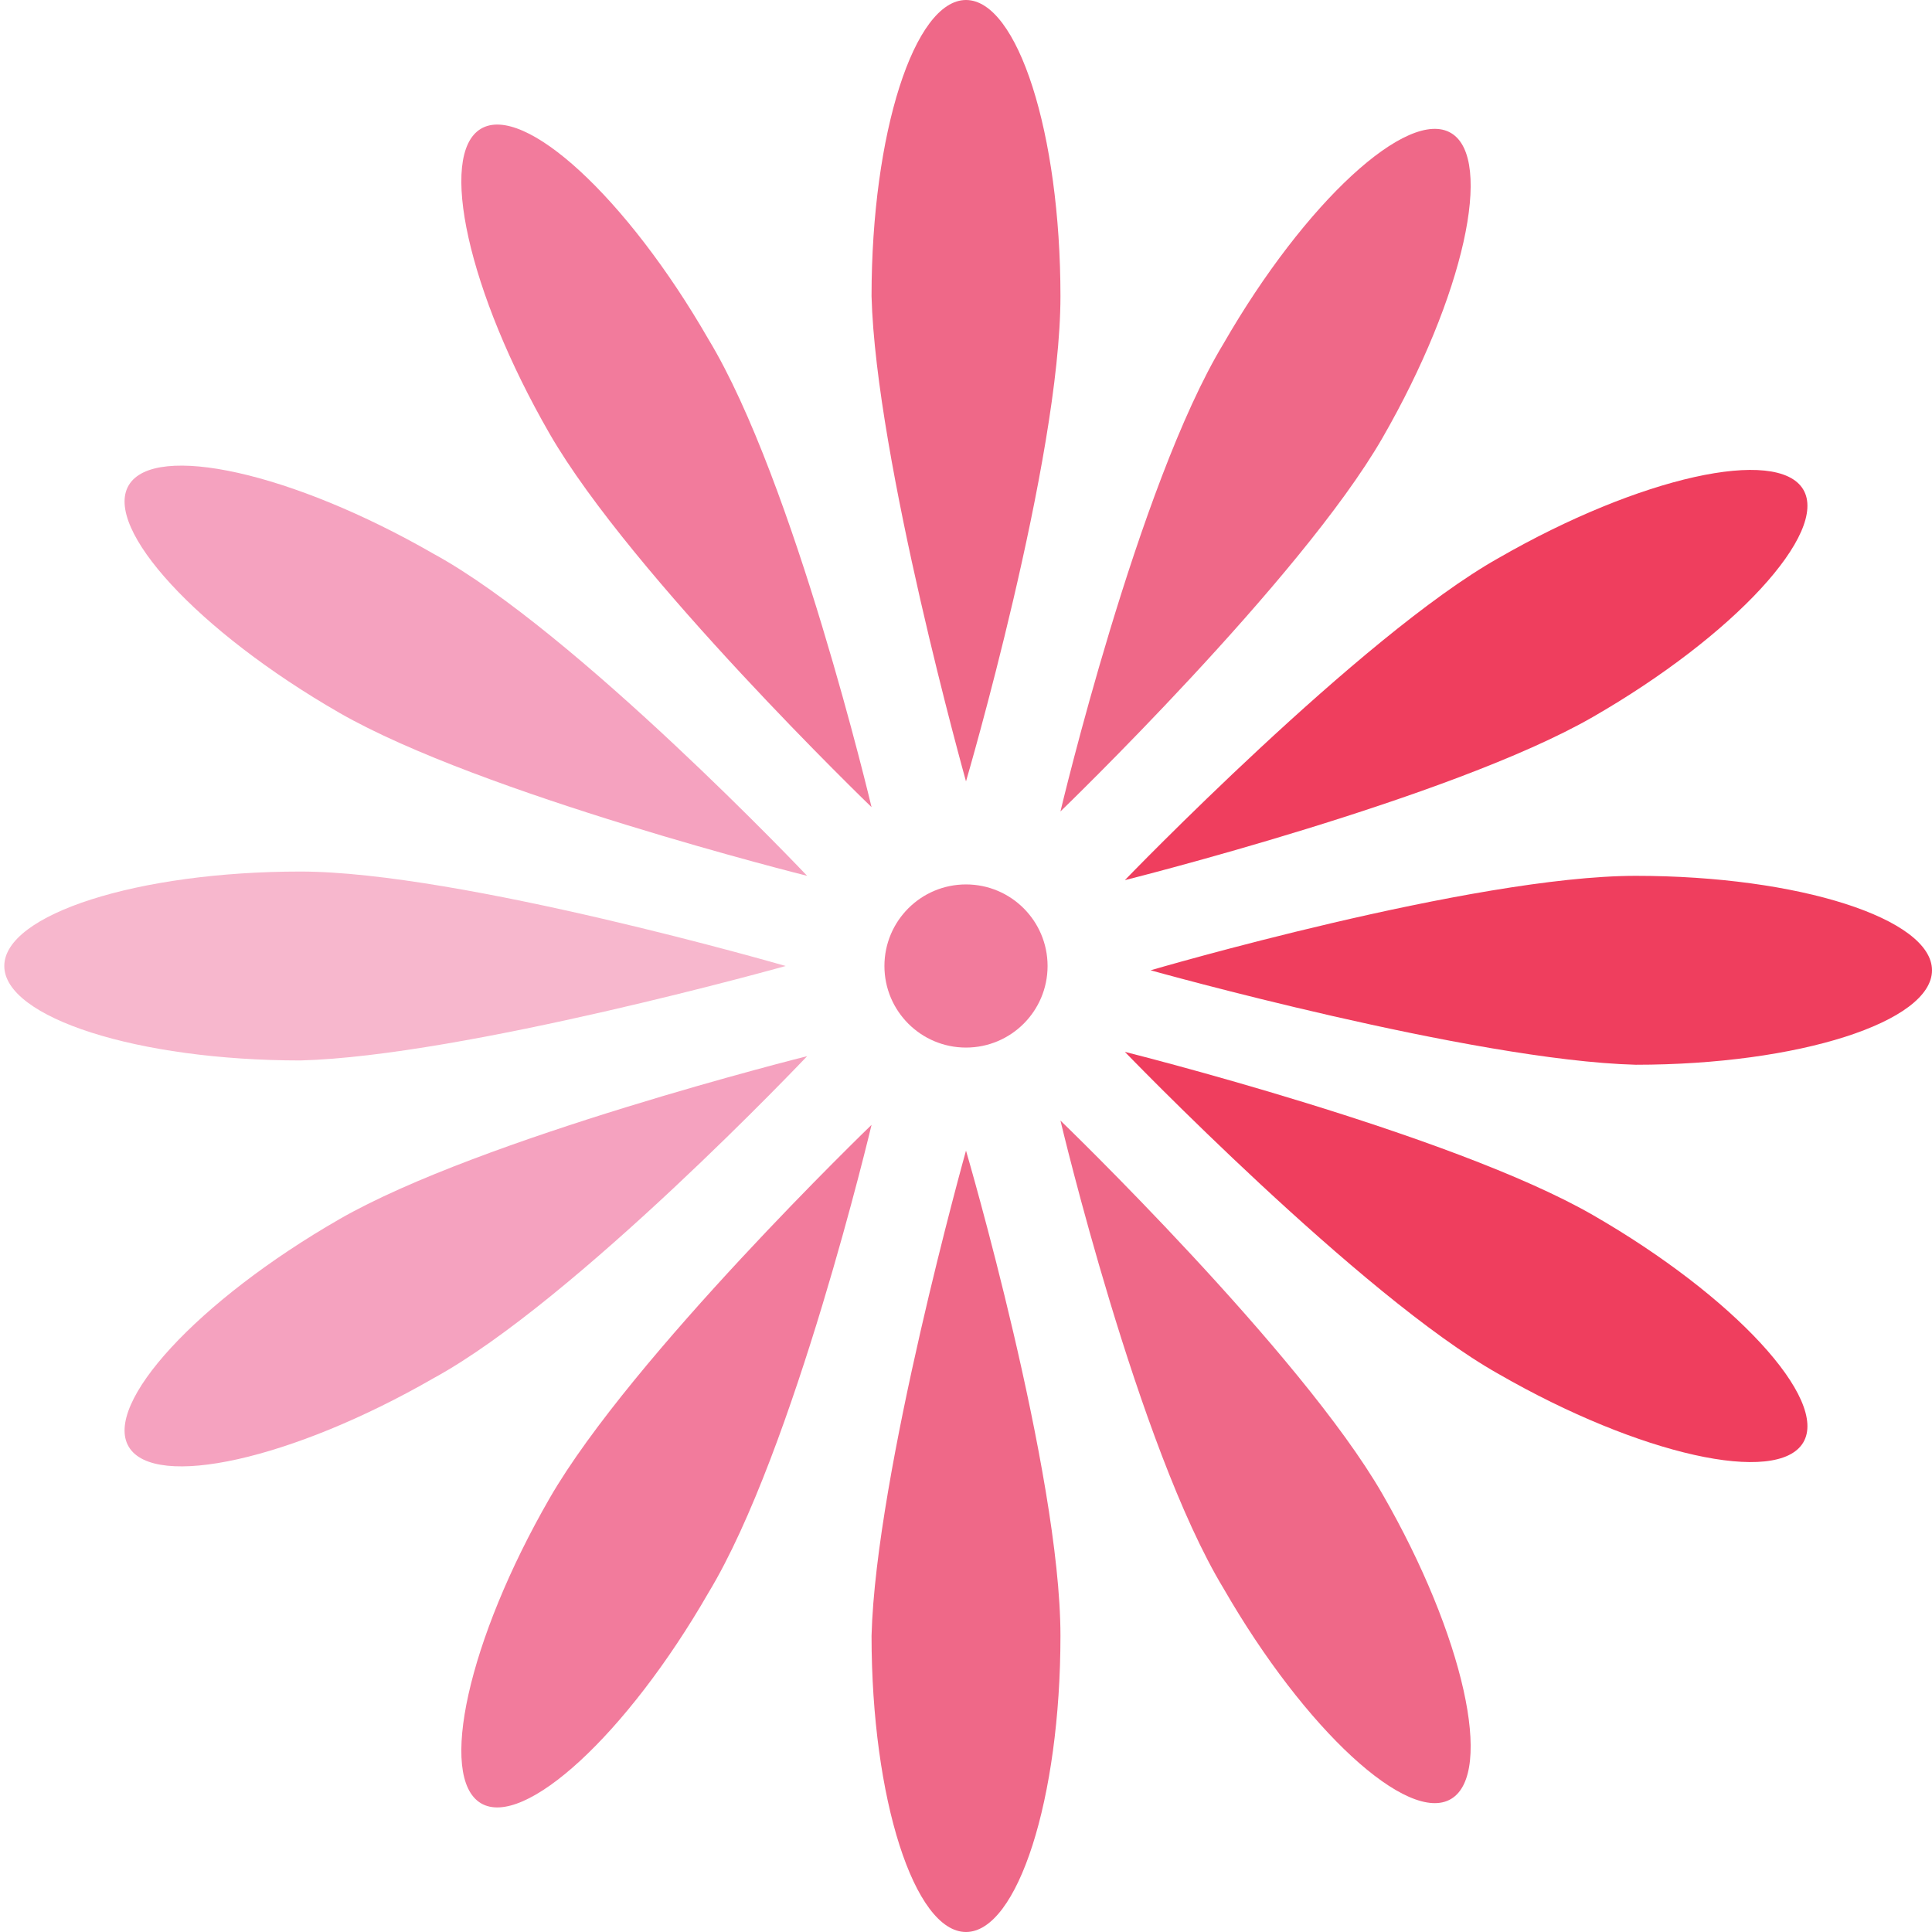
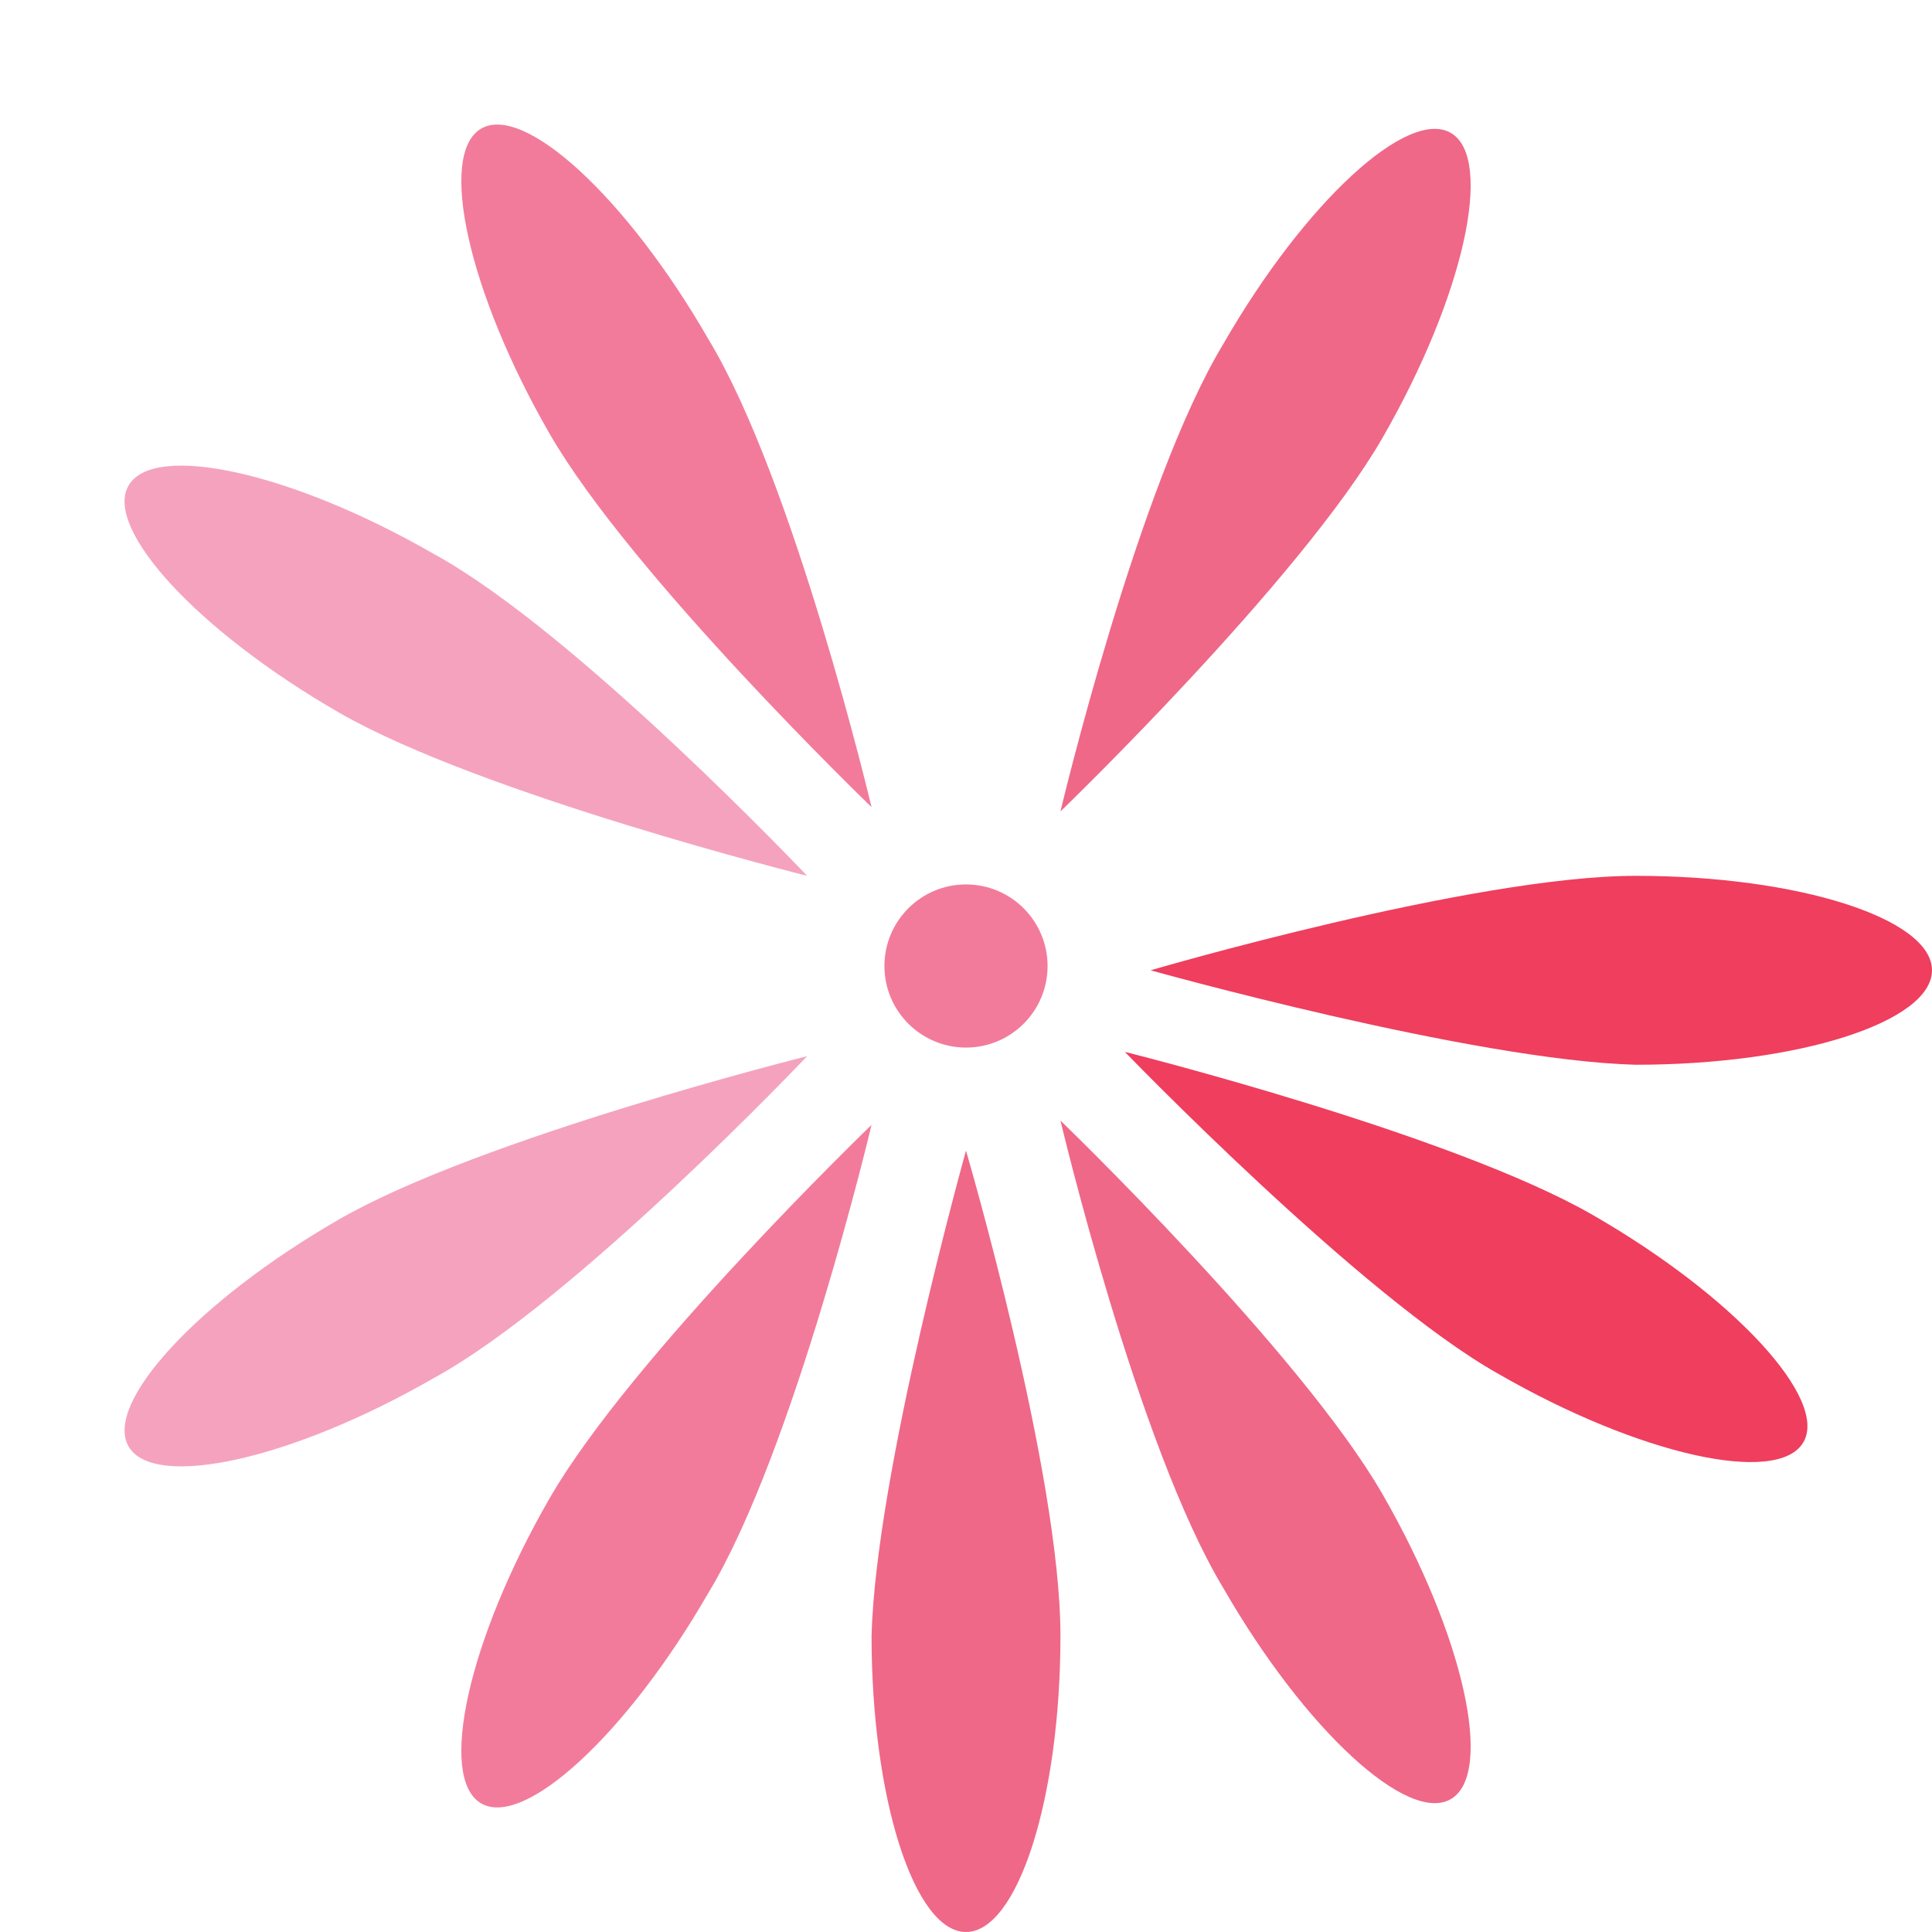
<svg xmlns="http://www.w3.org/2000/svg" version="1.1" id="Layer_1" x="0px" y="0px" viewBox="0 0 45 45" enable-background="new 0 0 45 45" xml:space="preserve">
  <g>
    <circle fill="#F27B9C" cx="22.5" cy="22.5" r="1.9" />
-     <path fill="#EF6888" d="M22.5,18.2c0,0-2.1-7.5-2.2-11.3c0-3.8,1-6.9,2.2-6.9c1.2,0,2.2,3.1,2.2,6.9C24.7,10.7,22.5,18.2,22.5,18.2   z" />
    <path fill="#F27B9C" d="M20.3,18.8c0,0-5.6-5.4-7.5-8.7c-1.9-3.3-2.6-6.5-1.6-7.1c1-0.6,3.4,1.6,5.3,4.9   C18.5,11.2,20.3,18.8,20.3,18.8z" />
    <path fill="#F5A2BF" d="M18.8,20.4c0,0-7.6-1.9-10.9-3.8c-3.3-1.9-5.5-4.3-4.9-5.3c0.6-1,3.8-0.3,7.1,1.6   C13.4,14.7,18.8,20.4,18.8,20.4z" />
-     <path fill="#F7B7CD" d="M18.3,22.5c0,0-7.5,2.1-11.3,2.2c-3.8,0-6.9-1-6.9-2.2c0-1.2,3.1-2.2,6.9-2.2   C10.7,20.3,18.3,22.5,18.3,22.5z" />
    <path fill="#EF6888" d="M24.7,18.9c0,0,5.6-5.4,7.5-8.7c1.9-3.3,2.6-6.5,1.6-7.1c-1-0.6-3.4,1.6-5.3,4.9   C26.5,11.3,24.7,18.9,24.7,18.9z" />
-     <path fill="#EF3E5E" d="M26.2,20.5c0,0,7.6-1.9,10.9-3.8c3.3-1.9,5.5-4.3,4.9-5.3c-0.6-1-3.8-0.3-7.1,1.6   C31.7,14.8,26.2,20.5,26.2,20.5z" />
    <path fill="#EF3E5E" d="M26.8,22.6c0,0,7.5,2.1,11.3,2.2c3.8,0,6.9-1,6.9-2.2c0-1.2-3.1-2.2-6.9-2.2C34.3,20.4,26.8,22.6,26.8,22.6   z" />
    <path fill="#EF6888" d="M22.5,26.8c0,0-2.1,7.5-2.2,11.3c0,3.8,1,6.9,2.2,6.9c1.2,0,2.2-3.1,2.2-6.9C24.7,34.3,22.5,26.8,22.5,26.8   z" />
    <path fill="#F27B9C" d="M20.3,26.2c0,0-5.6,5.4-7.5,8.7c-1.9,3.3-2.6,6.5-1.6,7.1c1,0.6,3.4-1.6,5.3-4.9   C18.5,33.8,20.3,26.2,20.3,26.2z" />
    <path fill="#F5A2BF" d="M18.8,24.6c0,0-7.6,1.9-10.9,3.8c-3.3,1.9-5.5,4.3-4.9,5.3c0.6,1,3.8,0.3,7.1-1.6   C13.4,30.3,18.8,24.6,18.8,24.6z" />
    <path fill="#EF6888" d="M24.7,26.1c0,0,5.6,5.4,7.5,8.7c1.9,3.3,2.6,6.5,1.6,7.1c-1,0.6-3.4-1.6-5.3-4.9   C26.5,33.7,24.7,26.1,24.7,26.1z" />
    <path fill="#EF3E5E" d="M26.2,24.5c0,0,7.6,1.9,10.9,3.8c3.3,1.9,5.5,4.3,4.9,5.3c-0.6,1-3.8,0.3-7.1-1.6   C31.7,30.2,26.2,24.5,26.2,24.5z" />
  </g>
</svg>